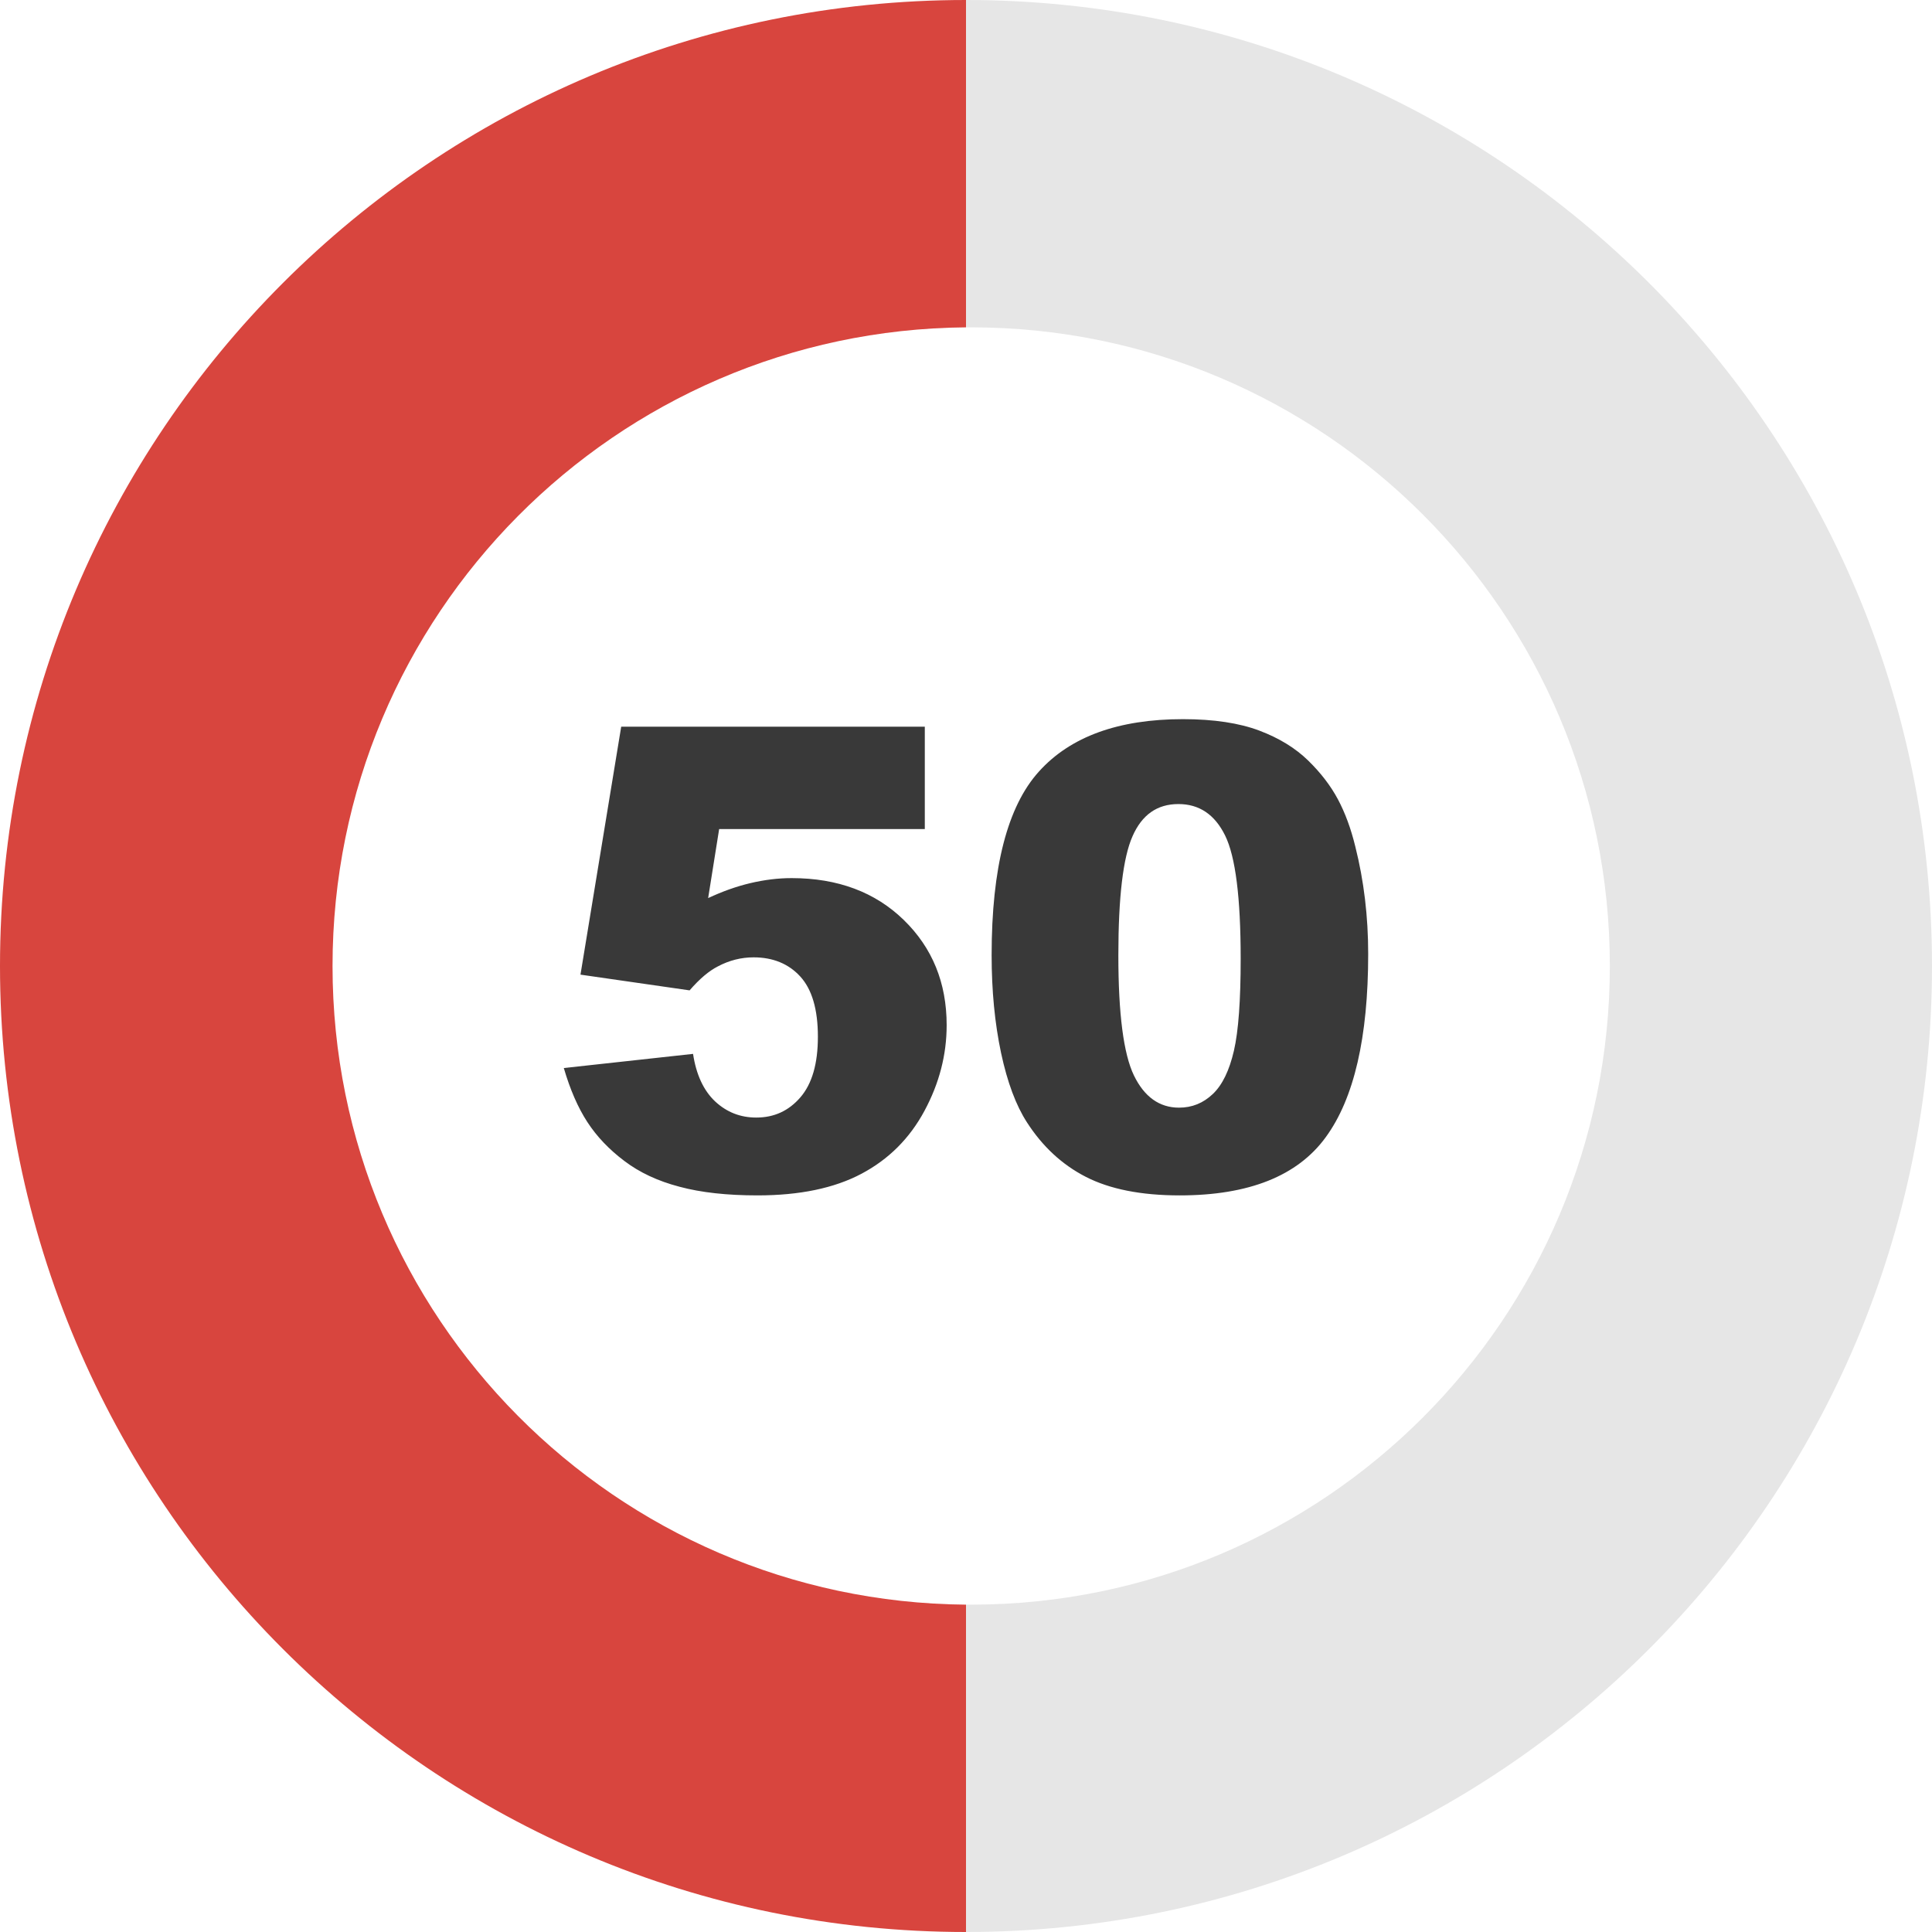
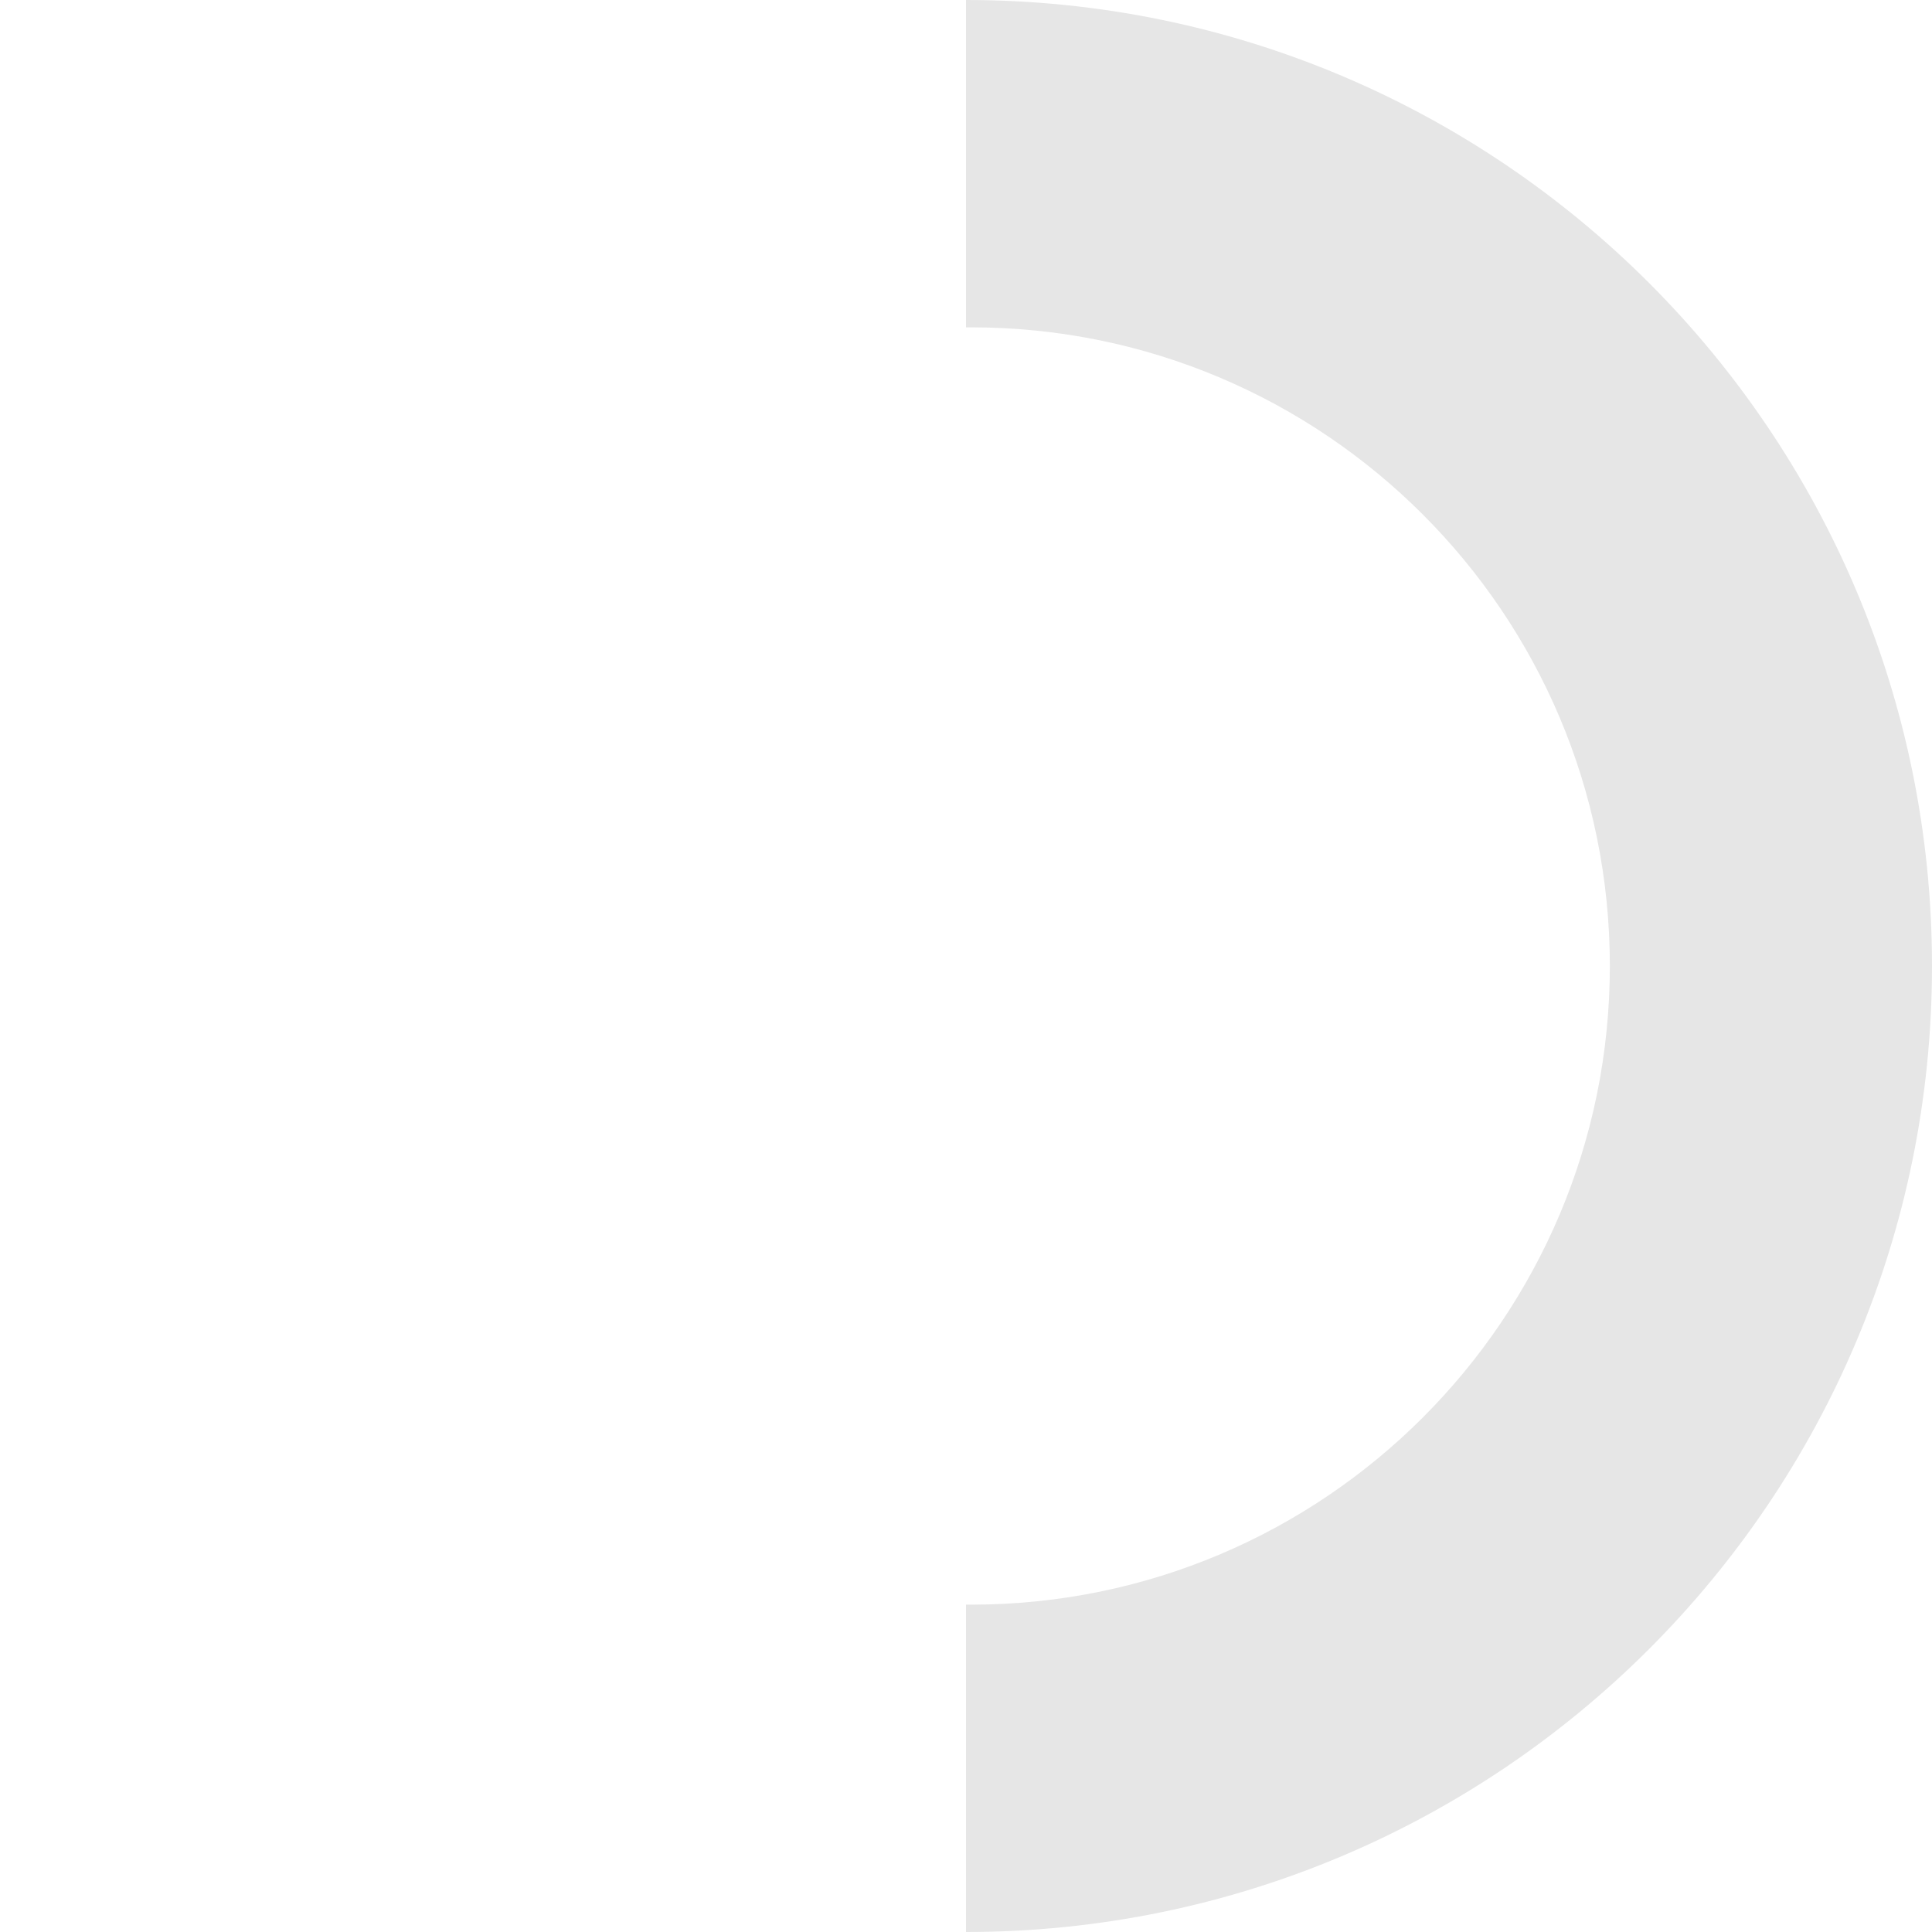
<svg xmlns="http://www.w3.org/2000/svg" version="1.1" id="Layer_1" x="0px" y="0px" viewBox="0 0 122.88 122.88" style="enable-background:new 0 0 122.88 122.88" xml:space="preserve">
  <style type="text/css">.st0{fill-rule:evenodd;clip-rule:evenodd;fill:#E6E6E6;} .st1{fill-rule:evenodd;clip-rule:evenodd;fill:#D8453E;} .st2{fill:#393939;}</style>
  <g>
    <path class="st0" d="M61.44,0c33.93,0,61.44,27.51,61.44,61.44s-27.51,61.44-61.44,61.44v-20.82c0.11,0,0.22,0,0.33,0 c22.43,0,40.62-18.19,40.62-40.62S84.2,20.82,61.77,20.82c-0.11,0-0.22,0-0.33,0V0z" />
-     <path class="st1" d="M61.44,102.06v20.82C27.51,122.88,0,95.37,0,61.44S27.51,0,61.44,0v20.82C39.16,21,21.15,39.12,21.15,61.44 C21.15,83.76,39.16,101.88,61.44,102.06L61.44,102.06z" />
-     <path class="st2" d="M39.51,46.22h19.31v6.51H45.74l-0.7,4.39c0.9-0.42,1.79-0.74,2.68-0.95c0.89-0.21,1.76-0.32,2.63-0.32 c2.93,0,5.31,0.89,7.13,2.66c1.82,1.77,2.73,4,2.73,6.69c0,1.89-0.47,3.7-1.41,5.45c-0.94,1.75-2.27,3.08-4,4 c-1.73,0.92-3.94,1.38-6.62,1.38c-1.93,0-3.59-0.18-4.96-0.55c-1.38-0.36-2.55-0.91-3.51-1.64c-0.97-0.73-1.75-1.55-2.35-2.47 c-0.6-0.92-1.1-2.07-1.5-3.44l8.22-0.9c0.2,1.32,0.67,2.33,1.4,3.02c0.74,0.69,1.61,1.03,2.62,1.03c1.14,0,2.07-0.43,2.81-1.29 c0.74-0.86,1.11-2.14,1.11-3.85c0-1.75-0.38-3.02-1.12-3.83c-0.74-0.81-1.74-1.22-2.97-1.22c-0.78,0-1.55,0.19-2.28,0.58 c-0.55,0.28-1.15,0.78-1.79,1.52l-6.94-1L39.51,46.22L39.51,46.22z M63.07,60.75c0-5.56,1-9.46,3.01-11.68 c2-2.22,5.06-3.33,9.16-3.33c1.97,0,3.59,0.25,4.86,0.73c1.27,0.48,2.3,1.12,3.1,1.9c0.8,0.78,1.43,1.6,1.89,2.46 c0.46,0.86,0.83,1.86,1.11,3.01c0.55,2.18,0.82,4.46,0.82,6.83c0,5.31-0.9,9.2-2.7,11.66c-1.79,2.46-4.89,3.7-9.29,3.7 c-2.46,0-4.45-0.4-5.97-1.18c-1.52-0.78-2.76-1.94-3.74-3.46c-0.7-1.08-1.25-2.55-1.65-4.42C63.27,65.08,63.07,63.01,63.07,60.75 L63.07,60.75z M71.13,60.76c0,3.72,0.33,6.27,0.99,7.64c0.66,1.36,1.62,2.05,2.87,2.05c0.83,0,1.54-0.29,2.15-0.87 c0.61-0.58,1.05-1.5,1.34-2.75c0.29-1.25,0.43-3.21,0.43-5.85c0-3.89-0.33-6.5-0.99-7.84c-0.66-1.34-1.65-2-2.97-2 c-1.35,0-2.32,0.68-2.92,2.05C71.43,54.54,71.13,57.07,71.13,60.76L71.13,60.76z" />
  </g>
</svg>